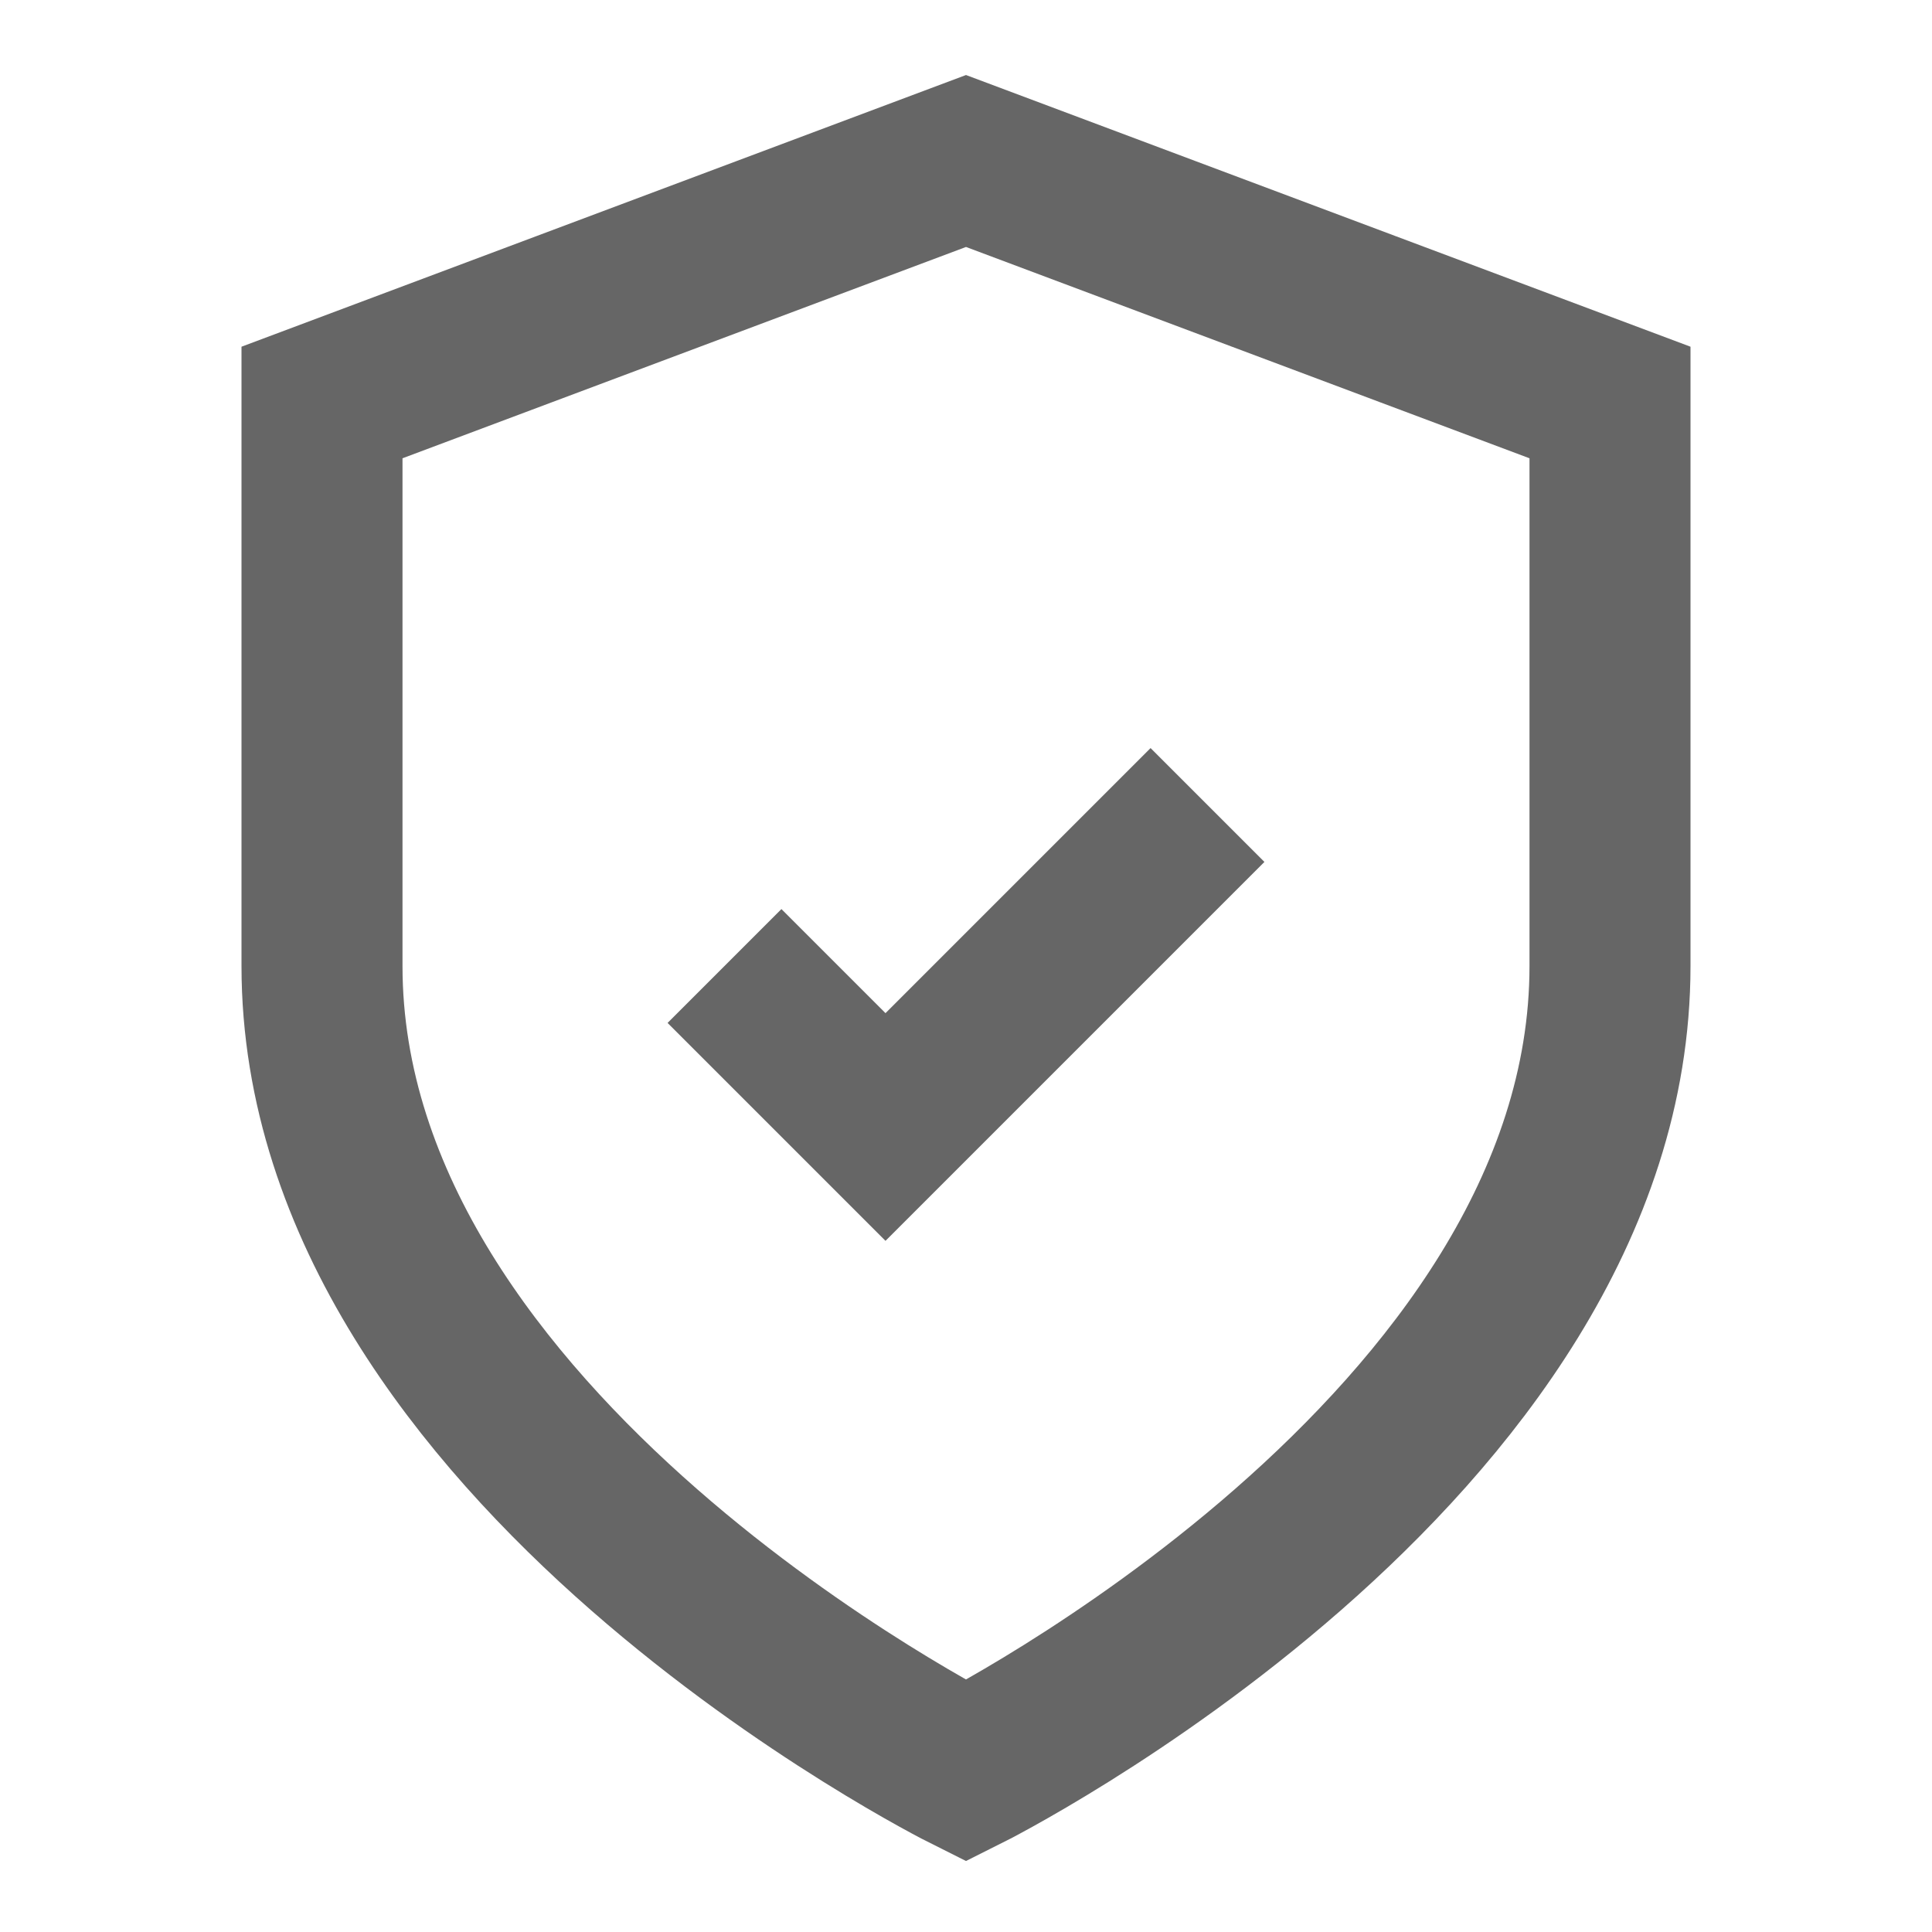
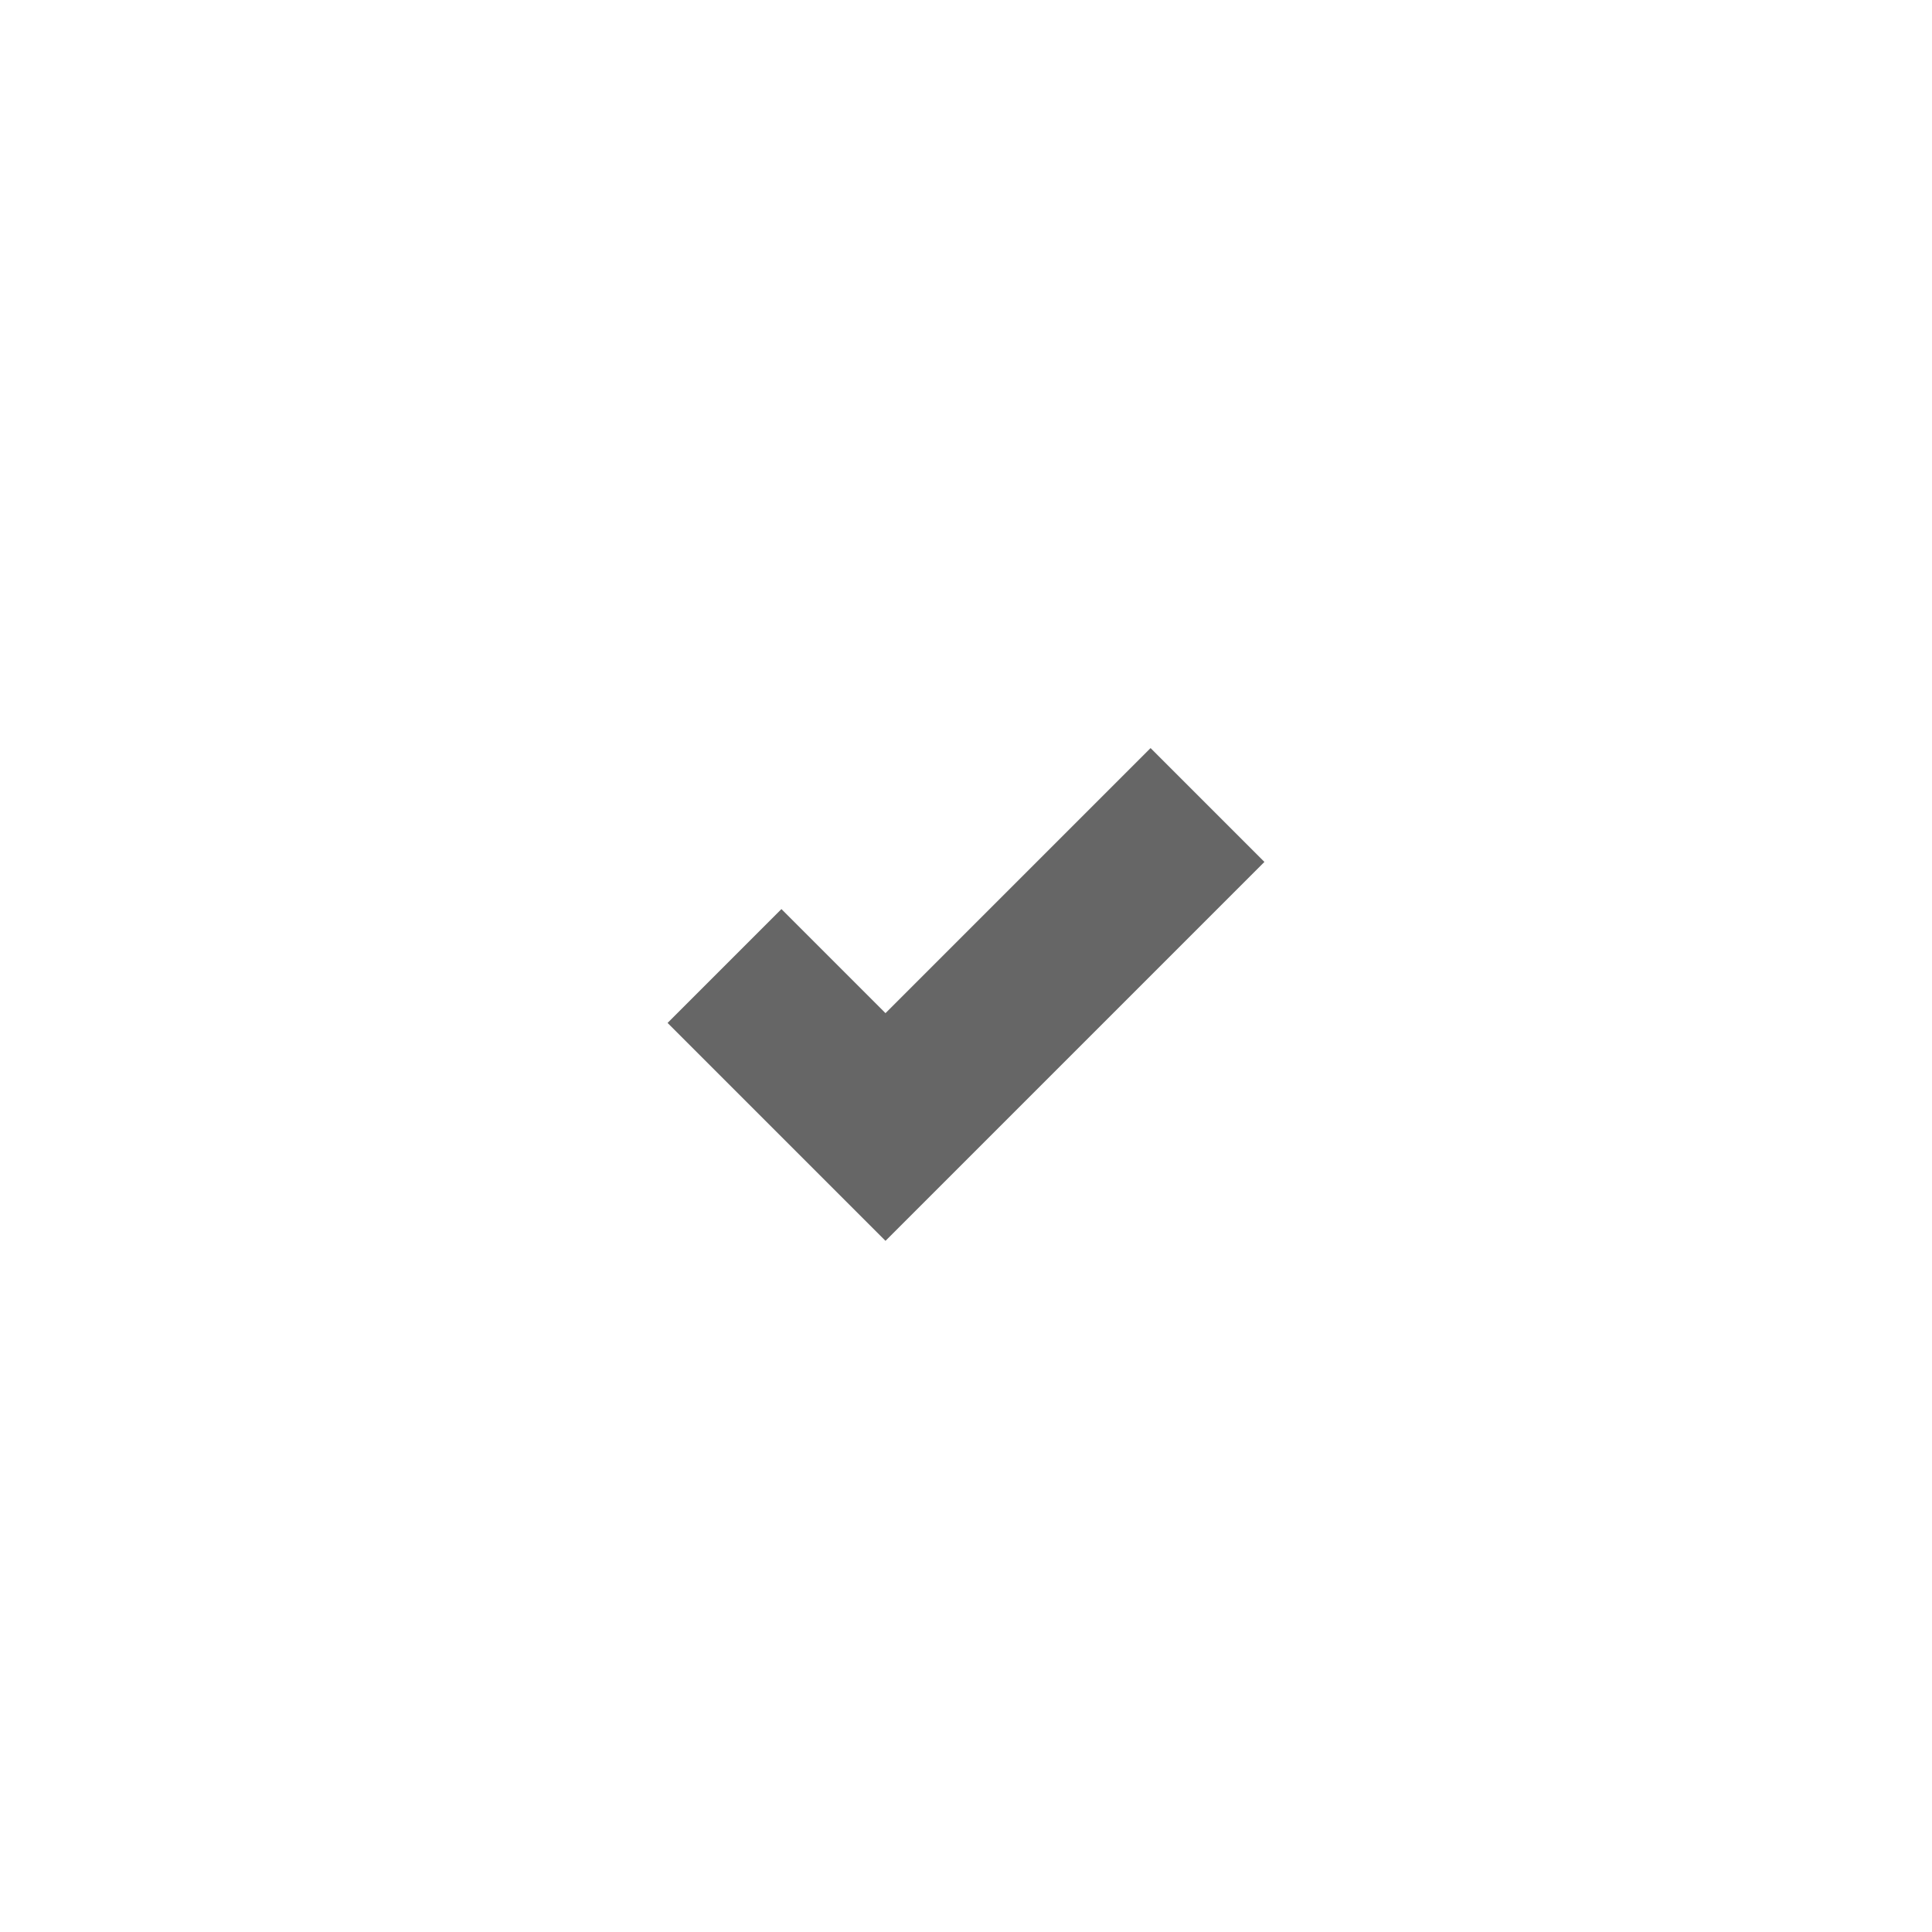
<svg xmlns="http://www.w3.org/2000/svg" viewBox="0 0 24 24" fill="none" width="20" height="20" stroke="#666" stroke-width="2">
-   <path d="M12 22s8-4 8-10V5l-8-3-8 3v7c0 6 8 10 8 10z" />
  <path d="M9 12l2 2 4-4" />
</svg>